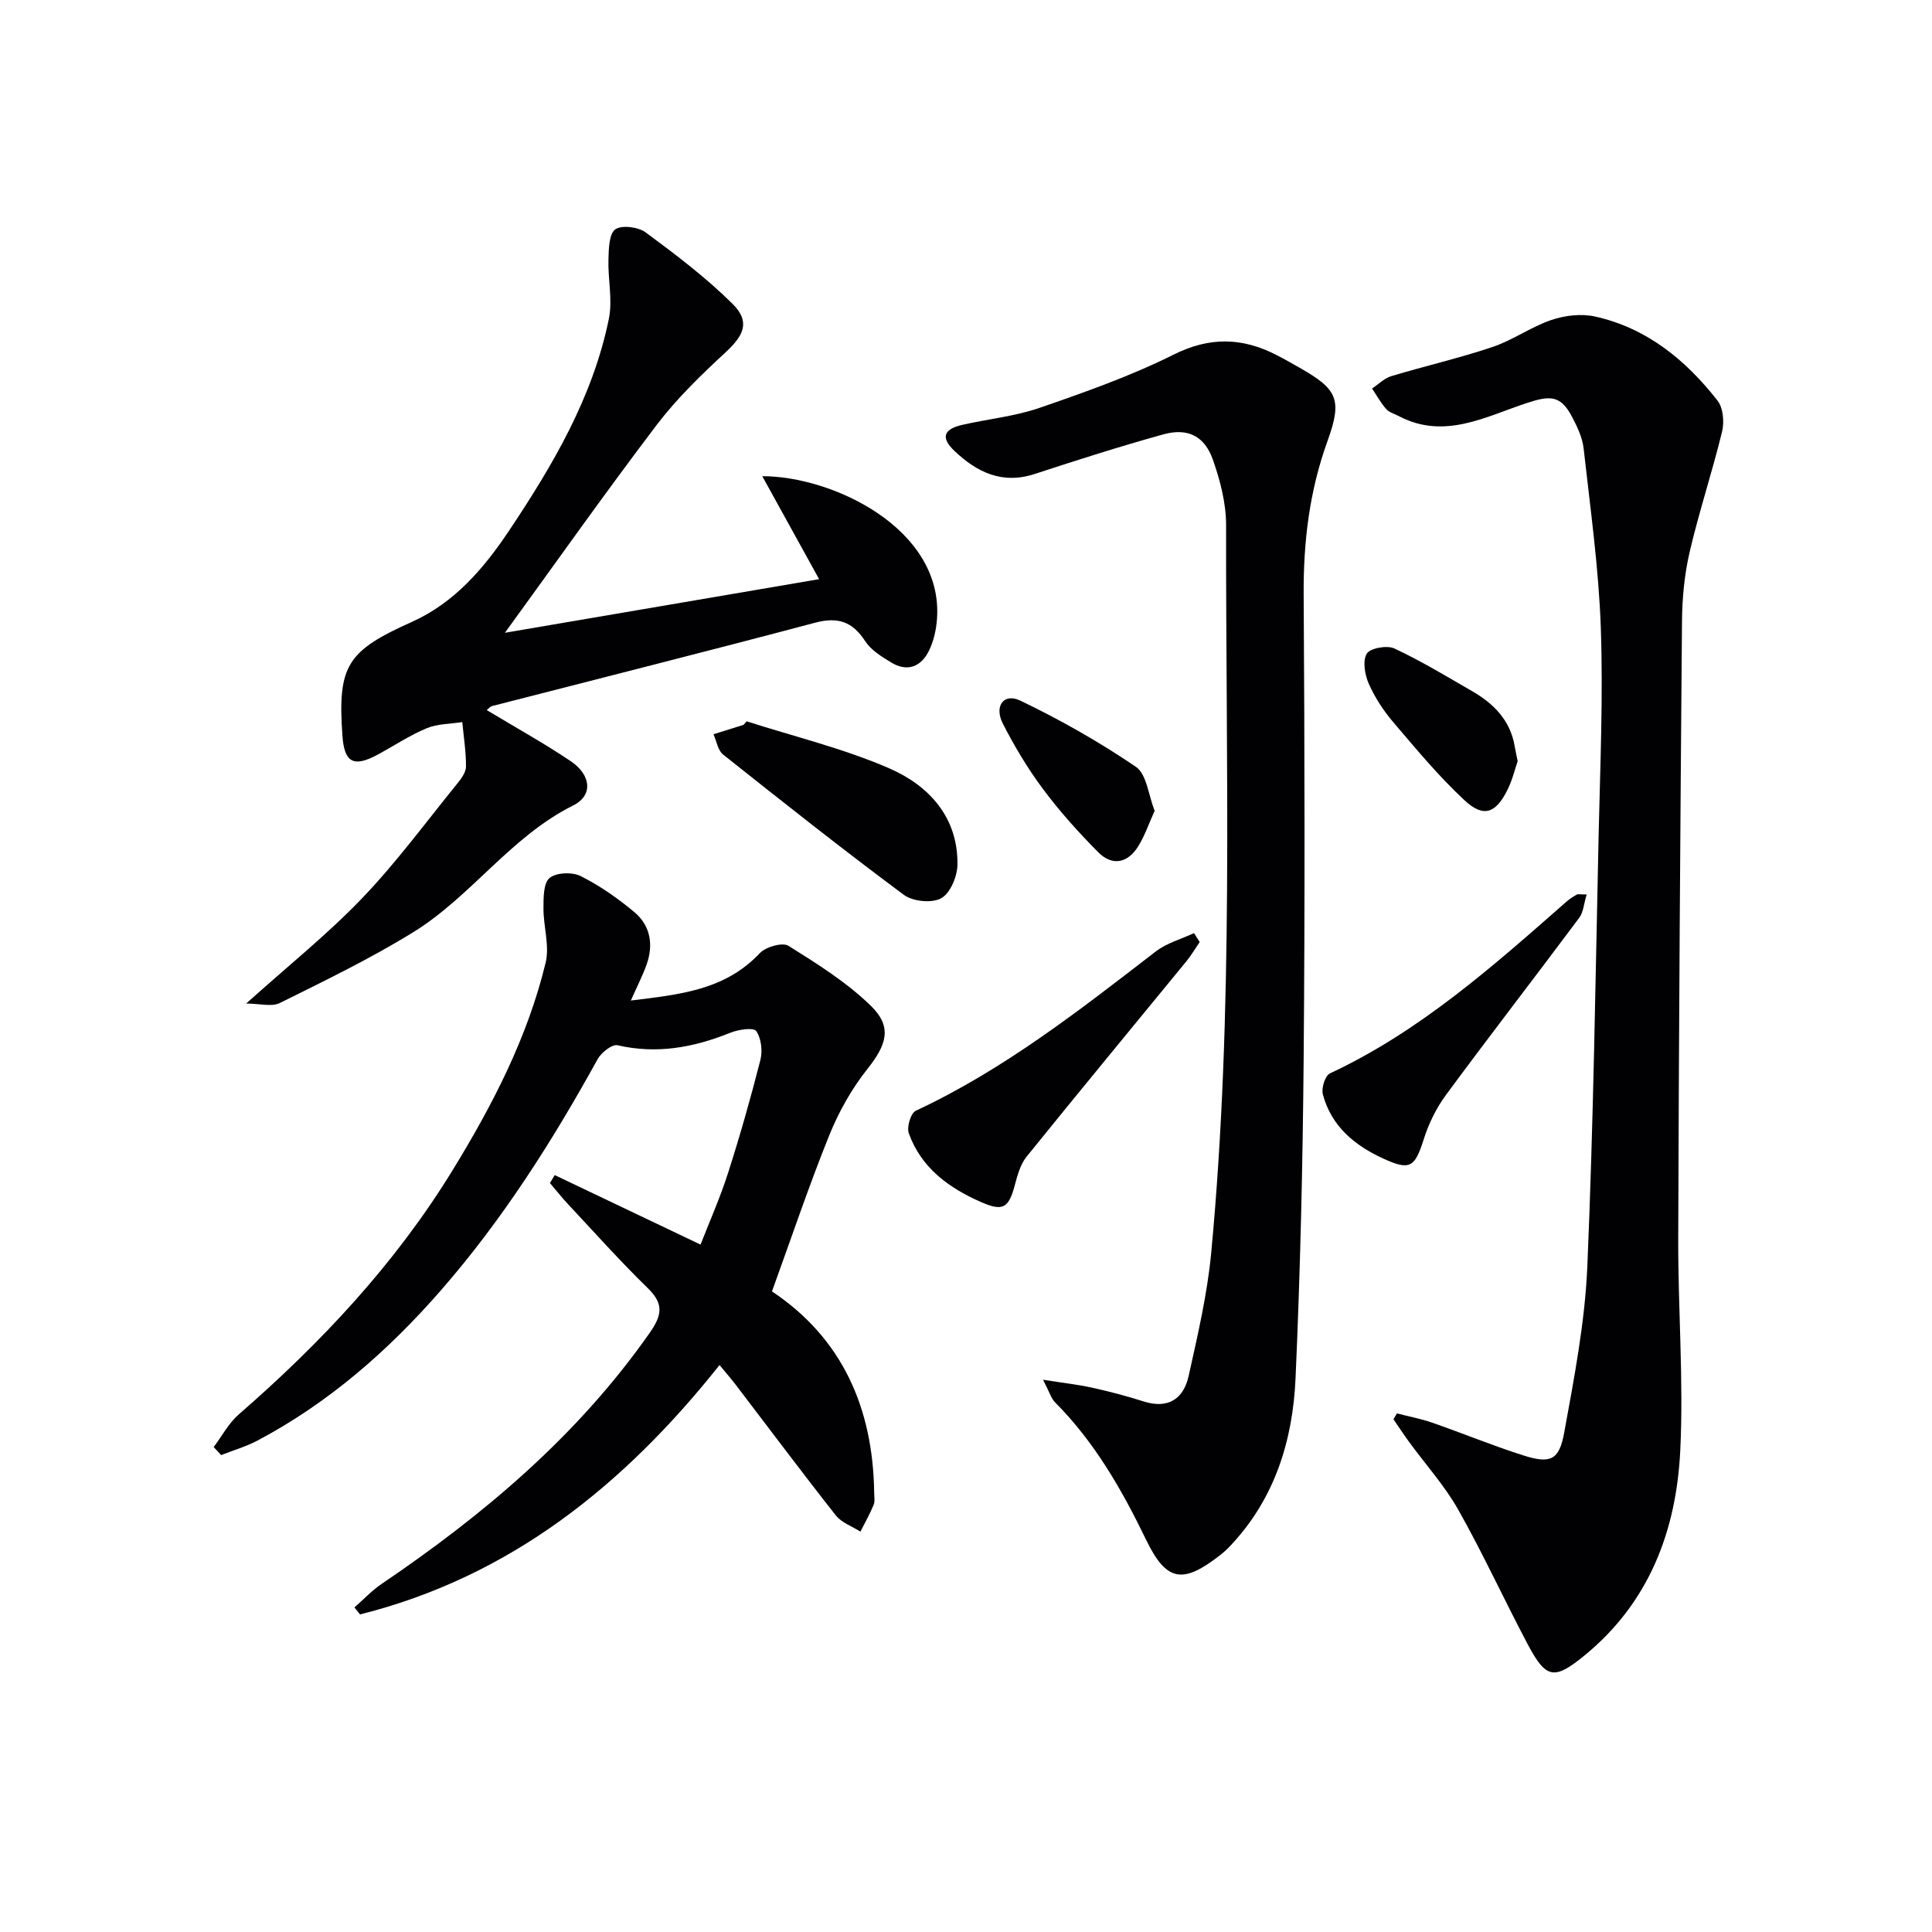
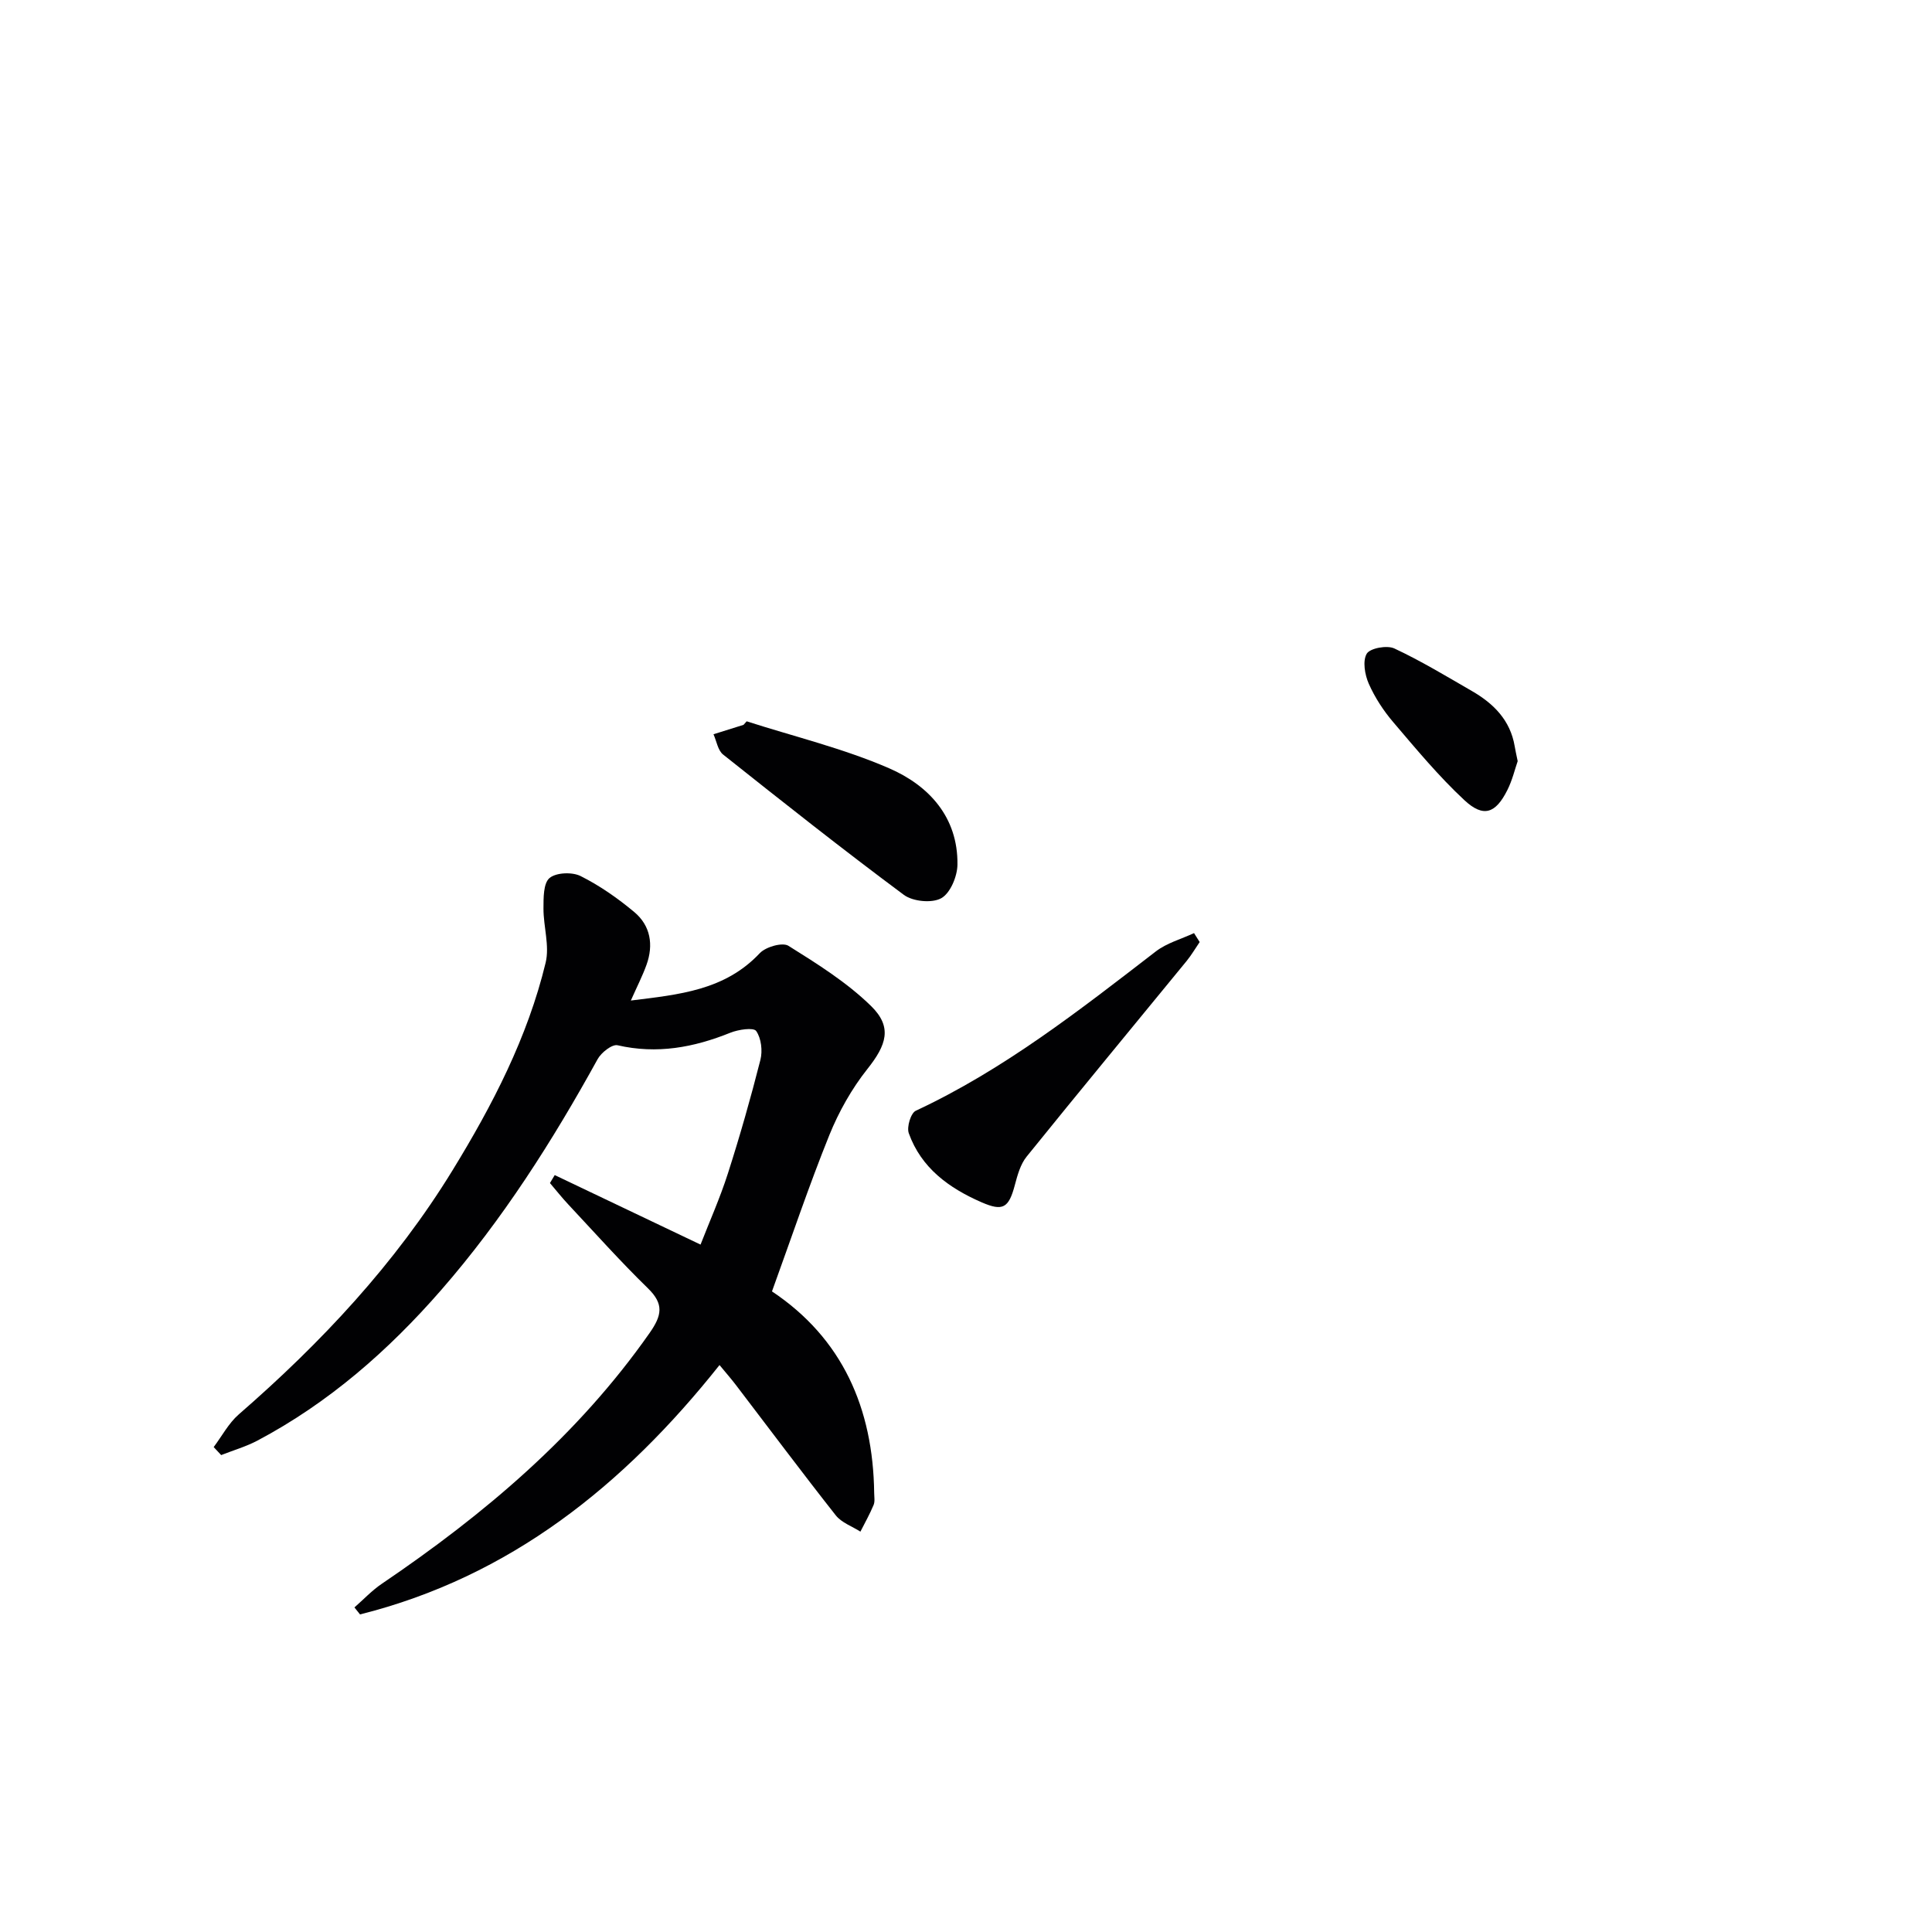
<svg xmlns="http://www.w3.org/2000/svg" enable-background="new 0 0 400 400" viewBox="0 0 400 400">
  <g fill="#010103">
-     <path d="m289.22 292.63c2.43.63 4.92 1.09 7.28 1.91 6.27 2.18 12.42 4.72 18.74 6.74 5.71 1.83 7.56 1.12 8.61-4.66 2.08-11.4 4.3-22.91 4.79-34.44 1.27-29.75 1.68-59.54 2.34-89.31.32-14.31.95-28.63.45-42.92-.44-12.4-2.18-24.76-3.56-37.12-.25-2.23-1.31-4.47-2.38-6.5-2.38-4.55-4.57-4.47-9.37-2.89-8.55 2.81-17.12 7.67-26.53 2.7-.88-.47-1.98-.75-2.59-1.45-1.13-1.28-1.97-2.82-2.93-4.25 1.32-.87 2.52-2.12 3.97-2.56 6.96-2.1 14.08-3.72 20.97-6.04 4.21-1.42 7.97-4.16 12.18-5.59 2.8-.95 6.19-1.35 9.04-.72 10.7 2.37 18.78 8.99 25.37 17.42 1.17 1.5 1.42 4.42.94 6.4-2.03 8.35-4.76 16.54-6.71 24.9-1.08 4.65-1.55 9.54-1.59 14.33-.36 42.61-.65 85.23-.78 127.84-.05 14.63 1.13 29.31.42 43.9-.81 16.59-6.43 31.51-19.89 42.48-6.16 5.02-7.87 4.83-11.64-2.27-4.9-9.24-9.26-18.78-14.39-27.88-2.83-5.03-6.79-9.42-10.22-14.11-1.12-1.53-2.16-3.13-3.24-4.69.24-.42.48-.82.72-1.22z" />
-     <path d="m159.83 267.37c14.55 9.7 20.94 24.16 21.16 41.74.01.83.18 1.76-.12 2.48-.79 1.89-1.8 3.69-2.73 5.52-1.73-1.11-3.9-1.85-5.1-3.37-7-8.88-13.77-17.95-20.64-26.94-.98-1.29-2.05-2.51-3.43-4.18-19.81 24.93-43.39 43.84-74.43 51.63-.39-.48-.78-.97-1.16-1.45 1.89-1.65 3.63-3.52 5.69-4.91 21.22-14.38 40.57-30.71 55.43-51.92 2.53-3.62 3.01-5.97-.35-9.24-5.72-5.57-11.04-11.54-16.5-17.37-1.33-1.42-2.53-2.95-3.79-4.42.33-.55.66-1.1.99-1.65 9.85 4.69 19.7 9.39 30.19 14.39 1.83-4.71 4.04-9.65 5.68-14.78 2.48-7.74 4.71-15.57 6.71-23.45.48-1.88.18-4.49-.87-5.99-.55-.78-3.7-.31-5.36.36-7.57 3.05-15.18 4.47-23.34 2.59-1.13-.26-3.38 1.51-4.13 2.88-9.34 16.94-19.66 33.2-32.41 47.82-10.92 12.52-23.26 23.33-38.02 31.15-2.37 1.25-5 2.01-7.51 3-.52-.55-1.03-1.11-1.55-1.66 1.71-2.27 3.09-4.93 5.19-6.76 17.06-14.83 32.39-31.18 44.25-50.52 8.27-13.48 15.55-27.52 19.29-43.01.84-3.49-.46-7.47-.45-11.22.01-2.18-.04-5.2 1.25-6.3 1.36-1.15 4.69-1.29 6.44-.41 3.96 1.98 7.7 4.6 11.11 7.45 3.37 2.82 4.02 6.79 2.53 10.93-.83 2.31-1.96 4.5-3.24 7.39 10-1.24 19.44-2.09 26.69-9.8 1.23-1.31 4.7-2.31 5.94-1.53 5.98 3.74 12.1 7.57 17.1 12.46 4.48 4.38 3.19 8.08-.76 13.05-3.24 4.08-5.91 8.83-7.87 13.67-4.21 10.43-7.8 21.12-11.88 32.37z" />
-     <path d="m215.95 285.66c4.33.69 7.32 1.01 10.23 1.66 3.55.79 7.09 1.71 10.55 2.82 5.13 1.64 8.31-.51 9.37-5.28 1.86-8.4 3.85-16.86 4.66-25.4 4.74-50.14 3-100.44 3.09-150.69.01-4.52-1.2-9.22-2.71-13.53-1.74-4.99-5.25-6.7-10.28-5.31-8.93 2.48-17.78 5.3-26.6 8.19-6.76 2.22-12.02-.34-16.7-4.81-2.81-2.69-2.22-4.46 1.67-5.35 5.34-1.22 10.89-1.75 16.03-3.53 9.4-3.24 18.85-6.58 27.72-11.01 7.49-3.74 14.21-3.55 21.28.07 1.63.83 3.21 1.74 4.8 2.64 7.84 4.46 8.9 6.56 5.79 15.17-3.74 10.33-5.01 20.86-4.94 31.78.2 31.98.27 63.96 0 95.94-.19 22.12-.7 44.24-1.68 66.33-.57 12.83-4.27 24.85-13.38 34.56-.68.73-1.41 1.42-2.19 2.03-7.75 6.04-11.13 5.6-15.35-3.1-5.03-10.4-10.67-20.27-18.89-28.52-.8-.82-1.15-2.13-2.47-4.66z" />
-     <path d="m100.77 147.01c5.86 3.54 11.78 6.81 17.36 10.56 4.3 2.89 4.69 7.12.54 9.19-12.95 6.46-21.1 18.83-33.11 26.24-8.85 5.46-18.27 10.02-27.6 14.65-1.72.86-4.24.12-6.99.12 8.68-7.81 16.83-14.32 23.99-21.79 7.11-7.42 13.24-15.78 19.74-23.78.82-1.01 1.78-2.33 1.78-3.51.01-3.06-.48-6.13-.77-9.19-2.47.39-5.13.34-7.38 1.28-3.51 1.46-6.72 3.61-10.08 5.43-5.05 2.74-6.97 1.7-7.36-3.94-1.02-14.5.99-17.51 14.38-23.51 8.79-3.94 14.89-11.05 20.12-18.88 9.08-13.59 17.35-27.63 20.67-43.88.8-3.91-.21-8.17-.09-12.26.07-2.18.1-5.28 1.4-6.24 1.31-.96 4.76-.52 6.3.61 6.24 4.61 12.49 9.34 17.99 14.79 3.7 3.67 2.41 6.49-1.41 10.02-5.08 4.7-10.13 9.58-14.3 15.07-10.73 14.13-20.96 28.63-31.41 43.02 21.04-3.59 42.76-7.3 65.05-11.1-4.06-7.35-7.77-14.07-11.77-21.32 14.53-.02 37.44 10.84 36.18 29.47-.15 2.26-.68 4.66-1.67 6.67-1.64 3.34-4.5 4.47-7.87 2.4-1.96-1.2-4.13-2.54-5.33-4.38-2.64-4.06-5.65-5.08-10.39-3.82-22.25 5.91-44.59 11.52-66.89 17.26-.41.13-.74.56-1.08.82z" />
+     <path d="m159.83 267.37c14.55 9.7 20.94 24.16 21.16 41.74.01.83.18 1.76-.12 2.48-.79 1.89-1.8 3.69-2.73 5.52-1.73-1.11-3.9-1.85-5.1-3.37-7-8.88-13.77-17.95-20.64-26.94-.98-1.29-2.05-2.51-3.43-4.18-19.81 24.93-43.39 43.84-74.43 51.63-.39-.48-.78-.97-1.16-1.45 1.89-1.65 3.63-3.52 5.69-4.91 21.22-14.38 40.57-30.71 55.43-51.92 2.53-3.62 3.01-5.97-.35-9.24-5.72-5.57-11.04-11.54-16.5-17.37-1.33-1.42-2.53-2.95-3.79-4.42.33-.55.66-1.1.99-1.65 9.85 4.69 19.7 9.39 30.19 14.39 1.83-4.71 4.04-9.65 5.68-14.78 2.48-7.74 4.71-15.57 6.71-23.45.48-1.88.18-4.49-.87-5.99-.55-.78-3.7-.31-5.36.36-7.57 3.05-15.18 4.47-23.34 2.59-1.13-.26-3.38 1.51-4.13 2.88-9.34 16.94-19.66 33.2-32.41 47.82-10.92 12.52-23.26 23.33-38.02 31.15-2.37 1.25-5 2.01-7.51 3-.52-.55-1.03-1.11-1.55-1.66 1.71-2.27 3.09-4.93 5.19-6.76 17.06-14.83 32.39-31.18 44.25-50.52 8.27-13.48 15.55-27.52 19.29-43.01.84-3.49-.46-7.47-.45-11.22.01-2.18-.04-5.2 1.25-6.3 1.36-1.15 4.69-1.29 6.44-.41 3.96 1.98 7.7 4.6 11.11 7.45 3.37 2.82 4.02 6.79 2.53 10.93-.83 2.31-1.96 4.5-3.24 7.39 10-1.24 19.44-2.09 26.69-9.8 1.23-1.31 4.7-2.31 5.94-1.53 5.98 3.74 12.1 7.57 17.1 12.46 4.48 4.38 3.19 8.08-.76 13.05-3.24 4.08-5.91 8.83-7.87 13.67-4.21 10.43-7.8 21.12-11.88 32.37" />
    <path d="m248.38 195.04c-.9 1.31-1.7 2.69-2.7 3.92-11.05 13.5-22.17 26.93-33.13 40.51-1.28 1.58-1.89 3.82-2.43 5.85-1.27 4.81-2.48 5.52-6.9 3.6-6.76-2.95-12.49-7.1-15.07-14.31-.45-1.27.42-4.16 1.45-4.64 18.23-8.51 33.9-20.81 49.69-32.98 2.27-1.75 5.26-2.56 7.92-3.8.39.6.78 1.22 1.17 1.85z" />
    <path d="m154.59 149.34c9.87 3.17 20.05 5.62 29.51 9.73 8.19 3.56 14.26 10.09 14.13 19.95-.03 2.43-1.48 5.91-3.36 6.95-1.93 1.07-5.88.68-7.74-.7-12.67-9.42-25.06-19.22-37.42-29.05-1.09-.87-1.35-2.78-1.99-4.2 2.07-.65 4.15-1.3 6.22-1.95.22-.25.44-.49.65-.73z" />
-     <path d="m328.5 185.19c-.58 1.9-.66 3.65-1.53 4.82-9.14 12.26-18.5 24.35-27.58 36.66-2.01 2.72-3.59 5.94-4.61 9.17-1.84 5.81-2.82 6.58-8.35 4.05-5.95-2.72-10.8-6.71-12.55-13.32-.34-1.28.47-3.87 1.46-4.33 18.67-8.72 33.82-22.25 49.07-35.64.62-.54 1.33-.98 2.05-1.39.25-.14.64-.02 2.04-.02z" />
    <path d="m314.22 157.59c-.58 1.66-1.11 3.95-2.14 5.99-2.43 4.85-4.95 5.75-8.88 2.1-5.32-4.95-10.01-10.61-14.74-16.16-2.03-2.38-3.81-5.11-5.07-7.96-.82-1.86-1.31-4.72-.42-6.22.69-1.15 4.19-1.79 5.7-1.09 5.53 2.58 10.79 5.77 16.09 8.83 4.47 2.58 7.93 6.03 8.84 11.42.13.81.32 1.62.62 3.09z" />
-     <path d="m239.06 167.86c-1.2 2.64-2.03 5.14-3.38 7.32-2.16 3.5-5.36 4.23-8.31 1.26-4.07-4.1-7.97-8.44-11.42-13.07-3.17-4.24-5.92-8.85-8.33-13.57-1.84-3.62.21-6.38 3.61-4.75 8.28 3.97 16.35 8.55 23.94 13.71 2.24 1.52 2.58 5.83 3.89 9.1z" />
  </g>
</svg>